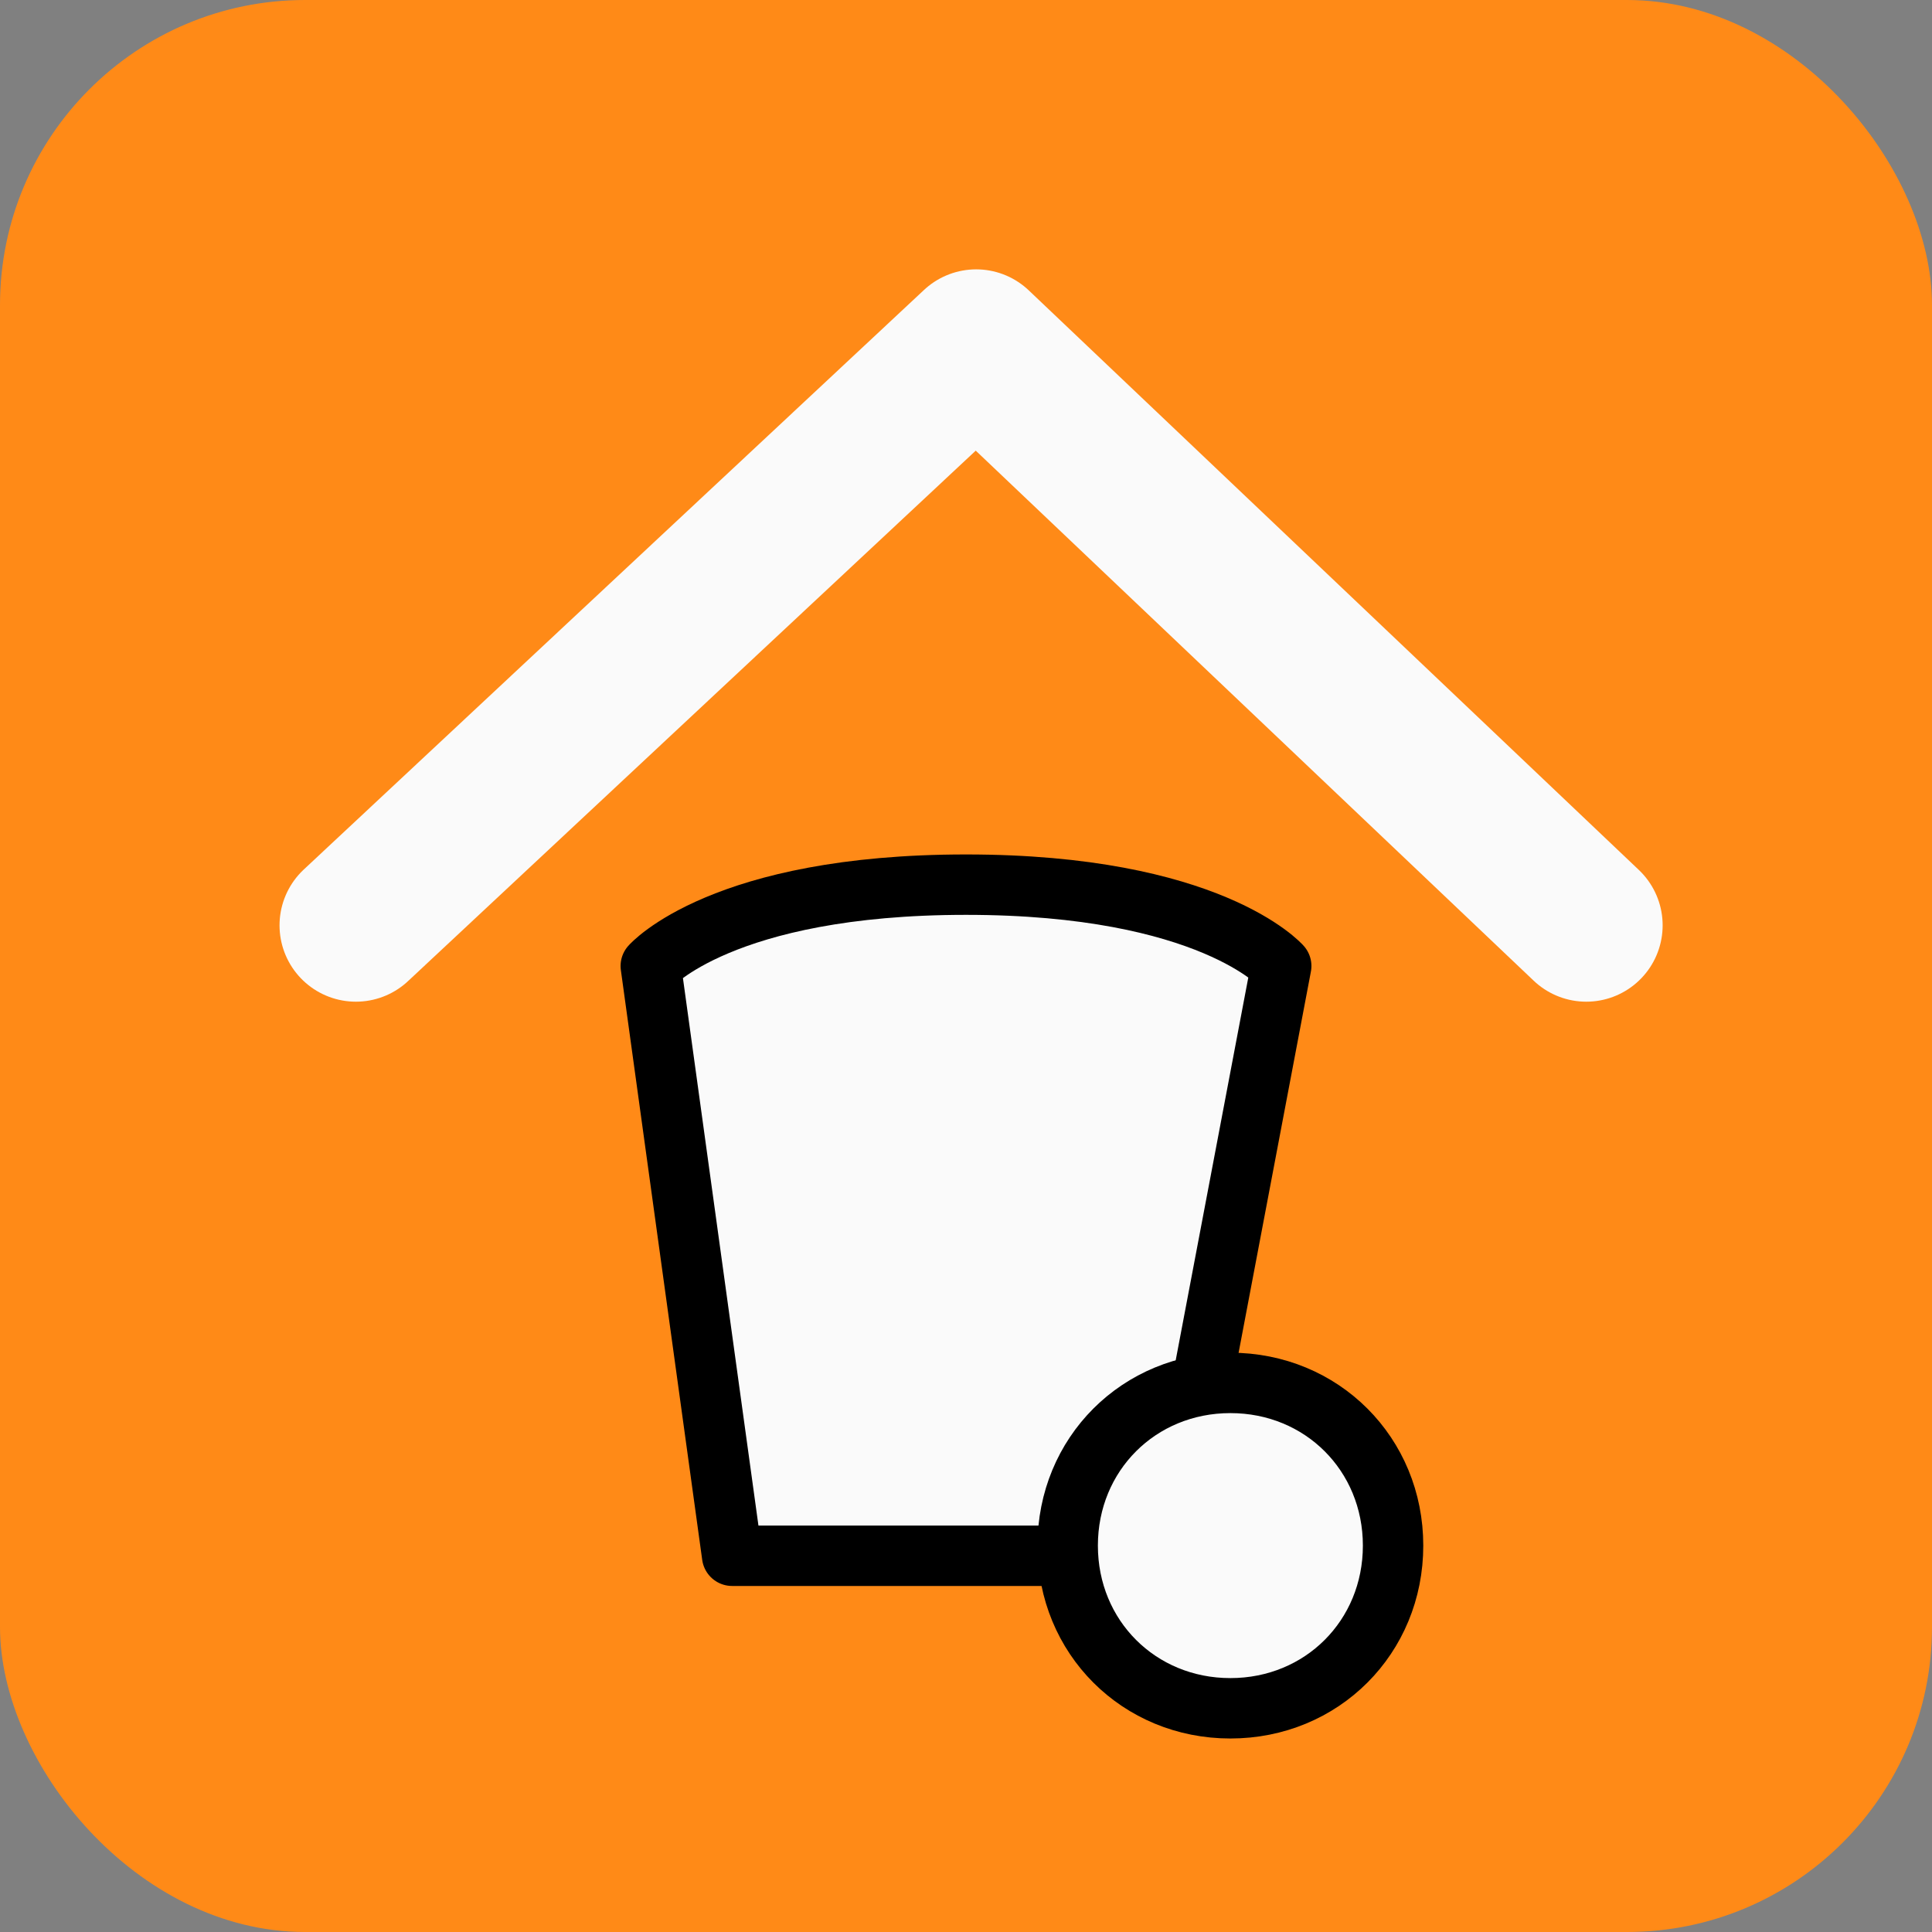
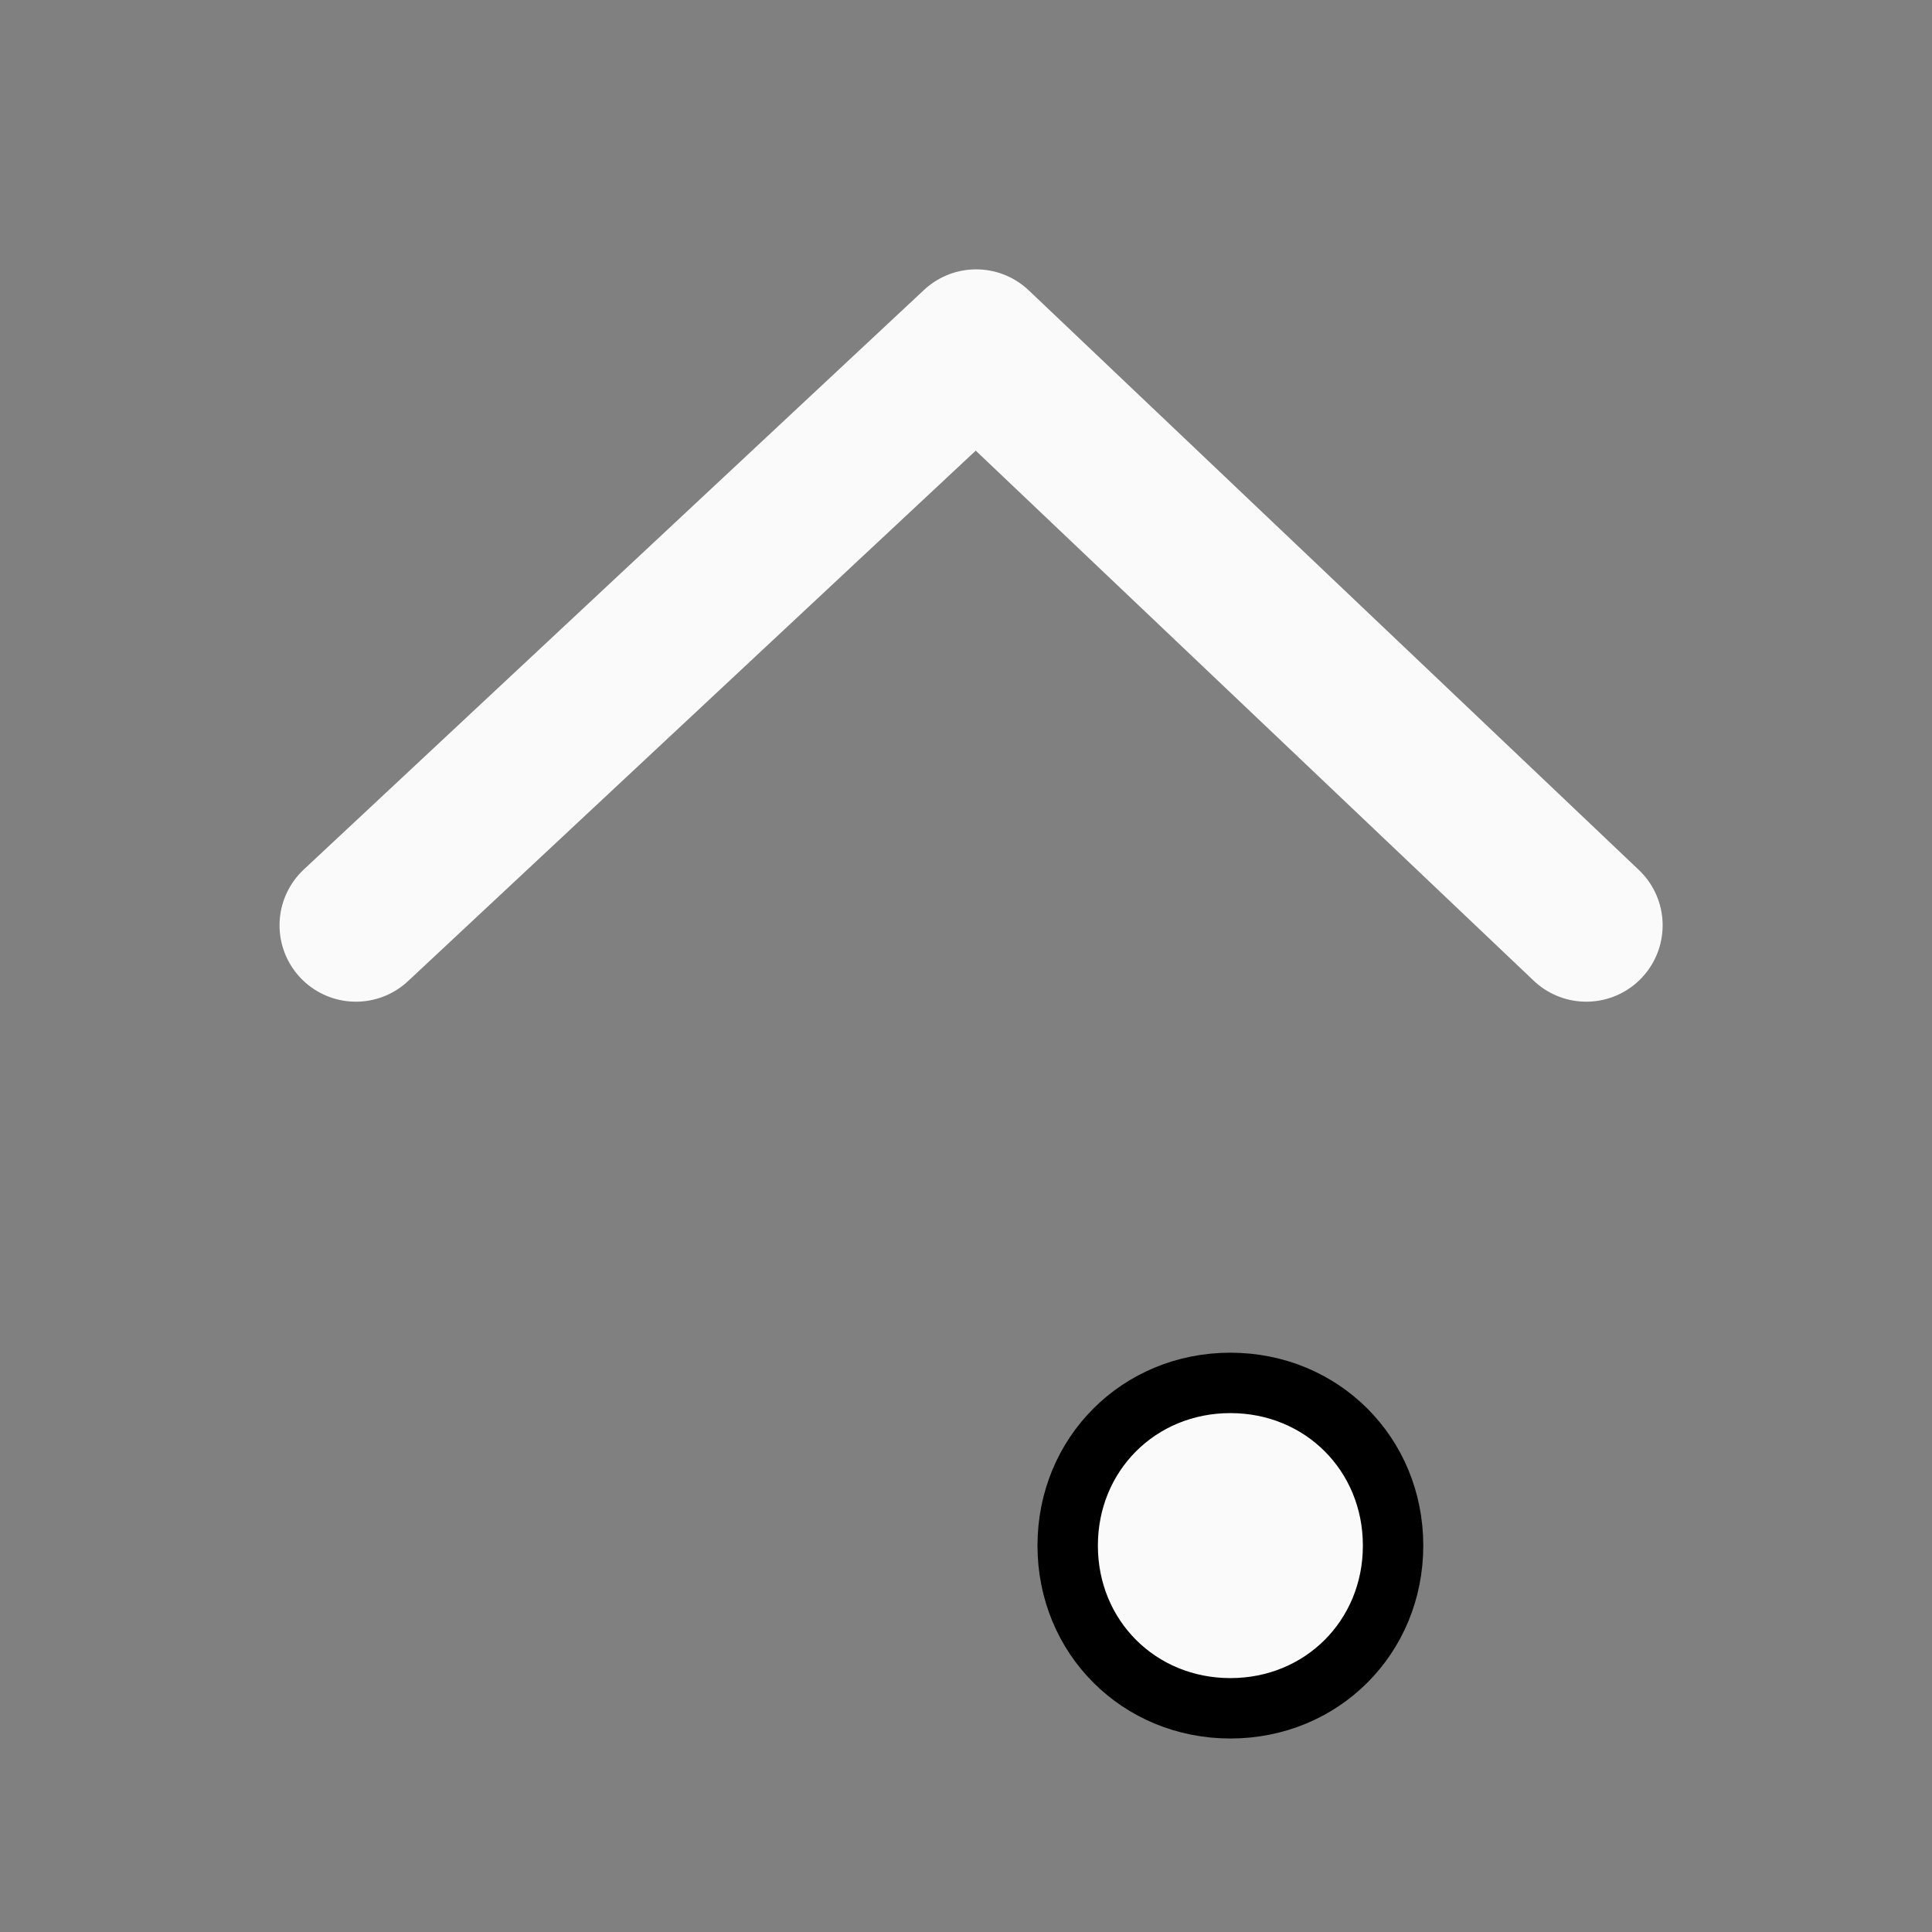
<svg xmlns="http://www.w3.org/2000/svg" version="1.1" id="mistplatz-icon" role="img" aria-labelledby="title desc" viewBox="0 0 19 19" preserveAspectRatio="xMidYMid meet" style="enable-background:new 0 0 19 19;" xml:space="preserve">
  <rect x="0" y="0" width="19" height="19" fill="#808080" stroke="none" />
  <title id="title">Mistplatz</title>
  <desc id="desc">An dieser Stelle befindet sich ein Mistplatz.</desc>
  <style type="text/css">

    .background{fill-rule:evenodd;clip-rule:evenodd;fill:#FF8A17;}
    .dach{fill:none;stroke:#FAFAFA;stroke-width:1.502;stroke-linecap:round;stroke-linejoin:round;}
	.icon-mistkuebel{fill:#FAFAFA;stroke:#000000;stroke-width:0.594;stroke-linecap:round;stroke-linejoin:round;}

</style>
-   <rect role="presentation" id="background" class="background" x="0" y="0" rx="3" ry="3" width="19" height="19" />
  <g role="presentation" id="icon-mistplatz">
    <polyline role="presentation" id="dach" class="dach" points="3.5,9.1 9.6,3.4 15.6,9.1 " />
    <g role="presentation" id="mistkuebel">
-       <path role="presentation" class="icon-mistkuebel" d="M7.2,15.3h4.3l1.1-5.8c0,0-0.7-0.8-3.1-0.8c-2.4,0-3.1,0.8-3.1,0.8L7.2,15.3z" />
      <path role="presentation" class="icon-mistkuebel" d="M10.5,15.2c0-0.9,0.7-1.6,1.6-1.6c0.9,0,1.6,0.7,1.6,1.6c0,0.9-0.7,1.6-1.6,1.6C11.2,16.8,10.5,16.1,10.5,15.2             z" />
    </g>
  </g>
</svg>